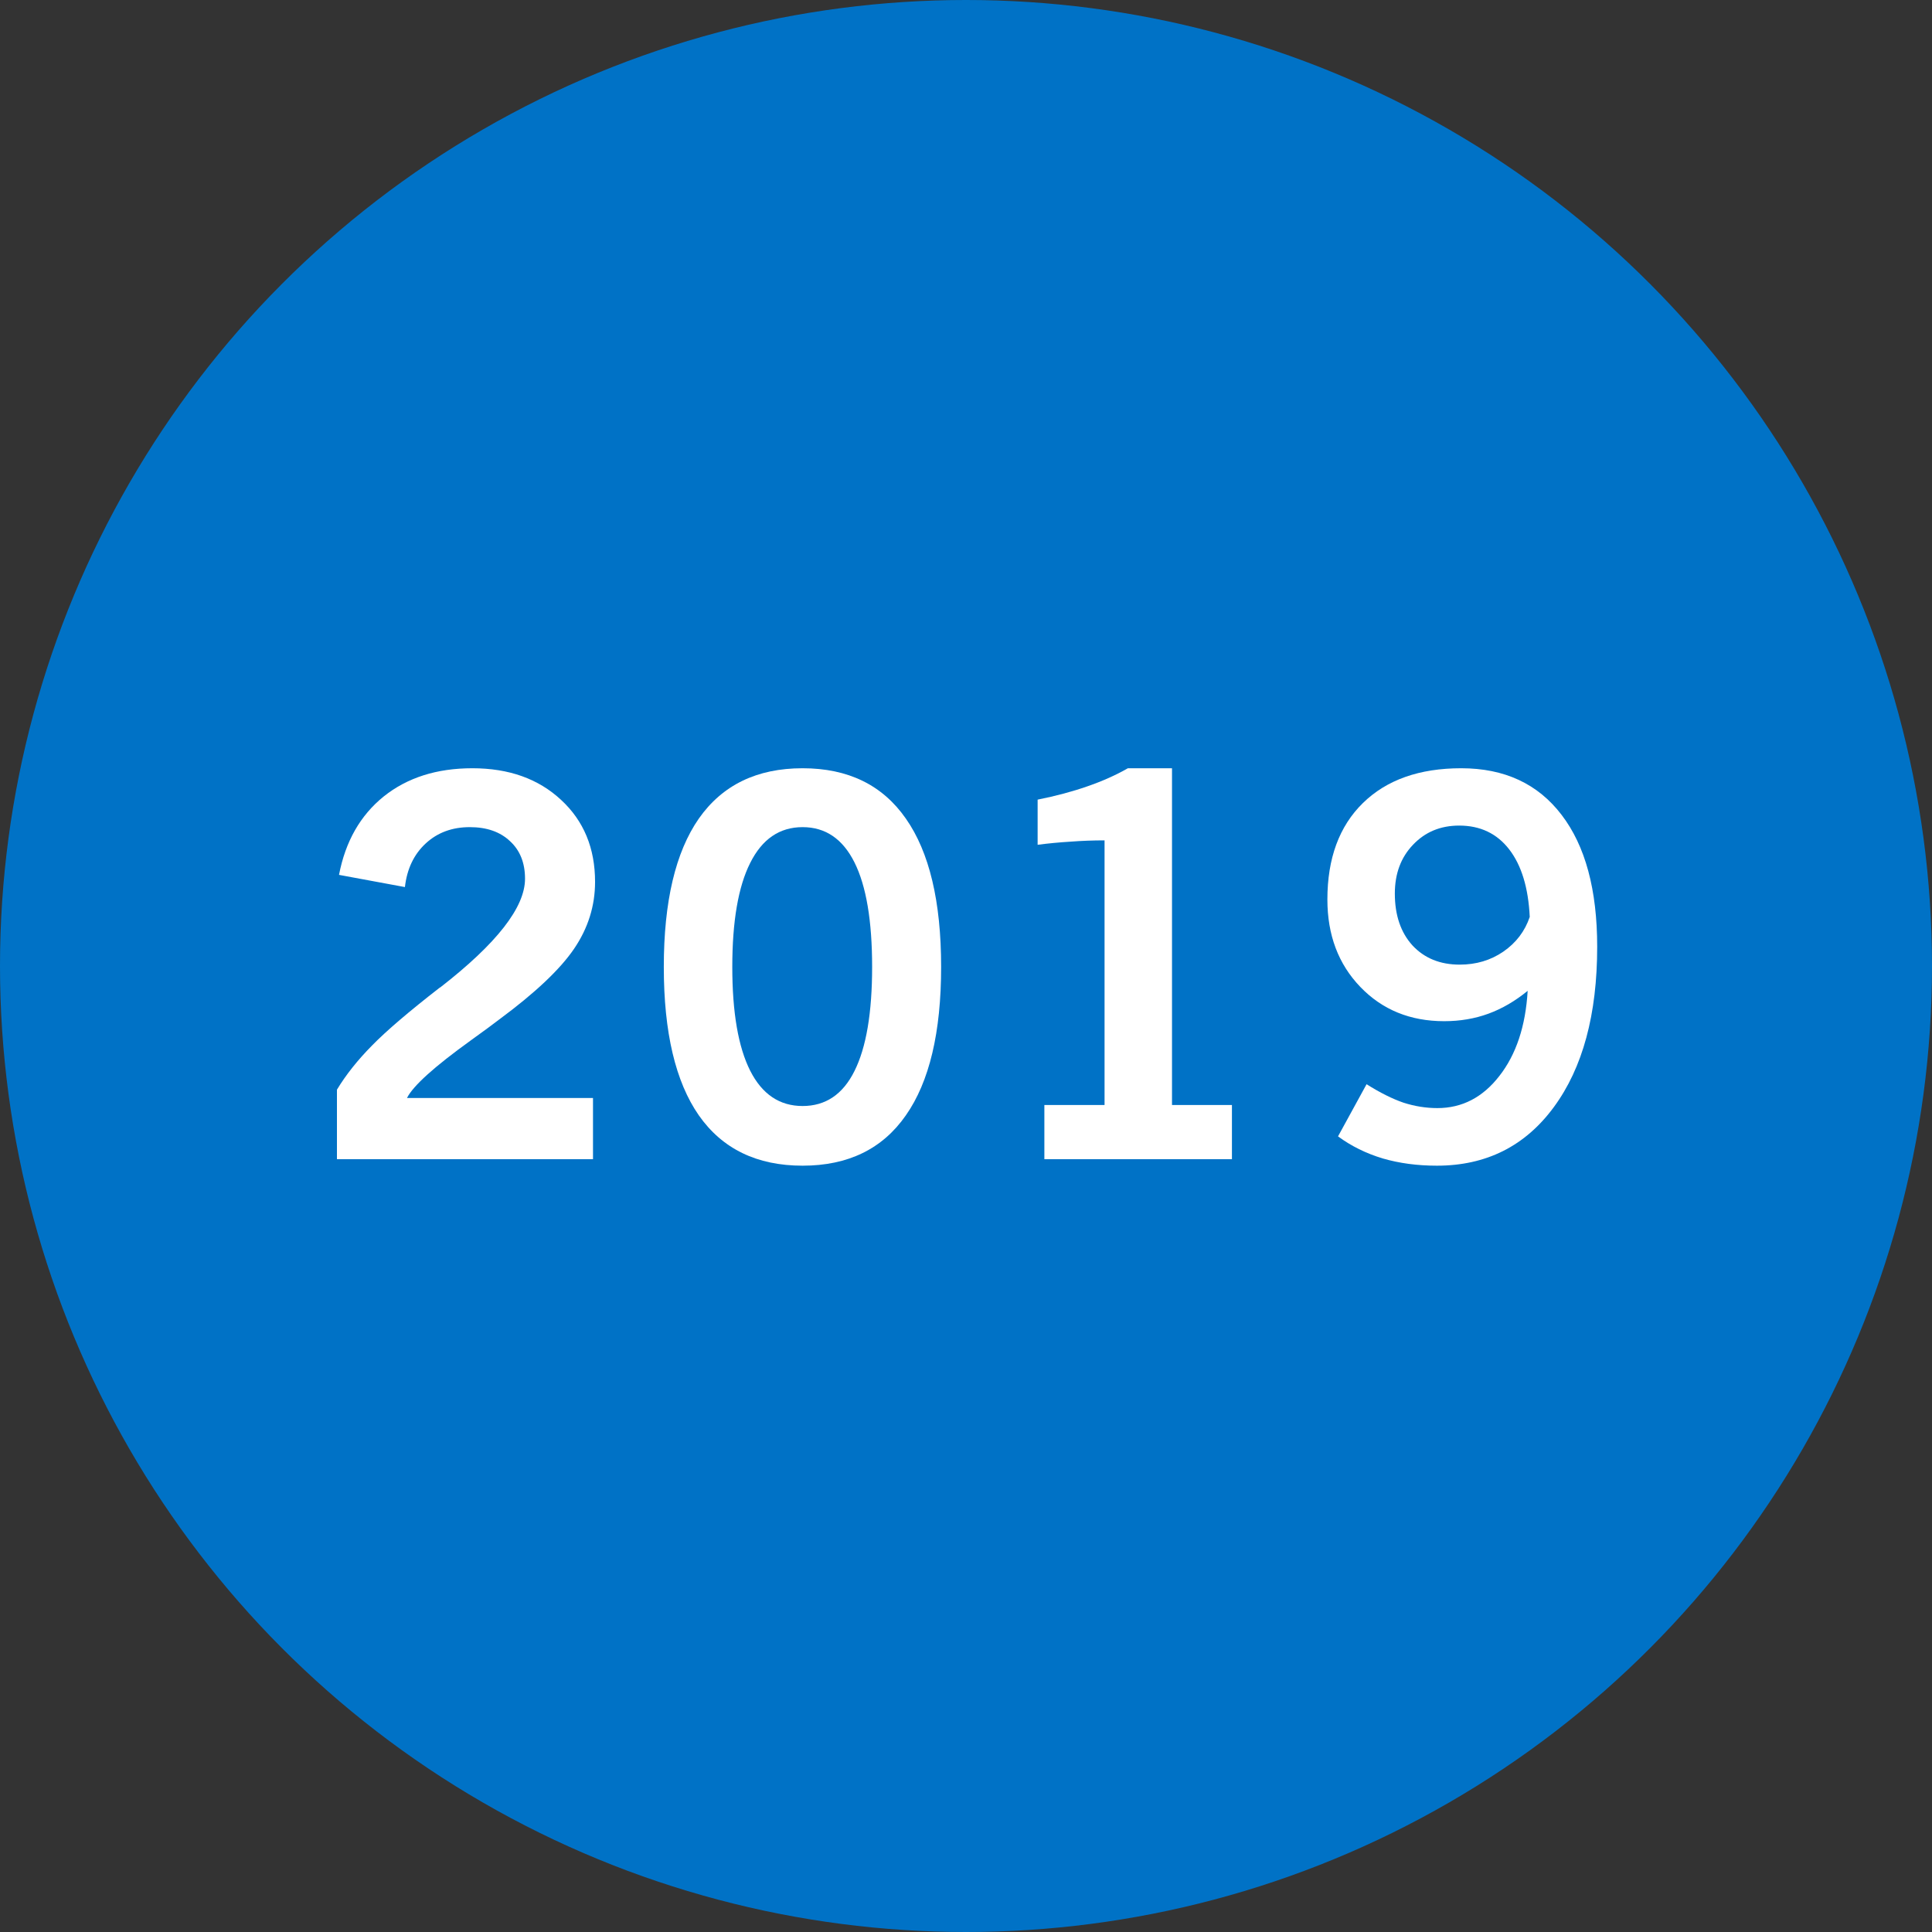
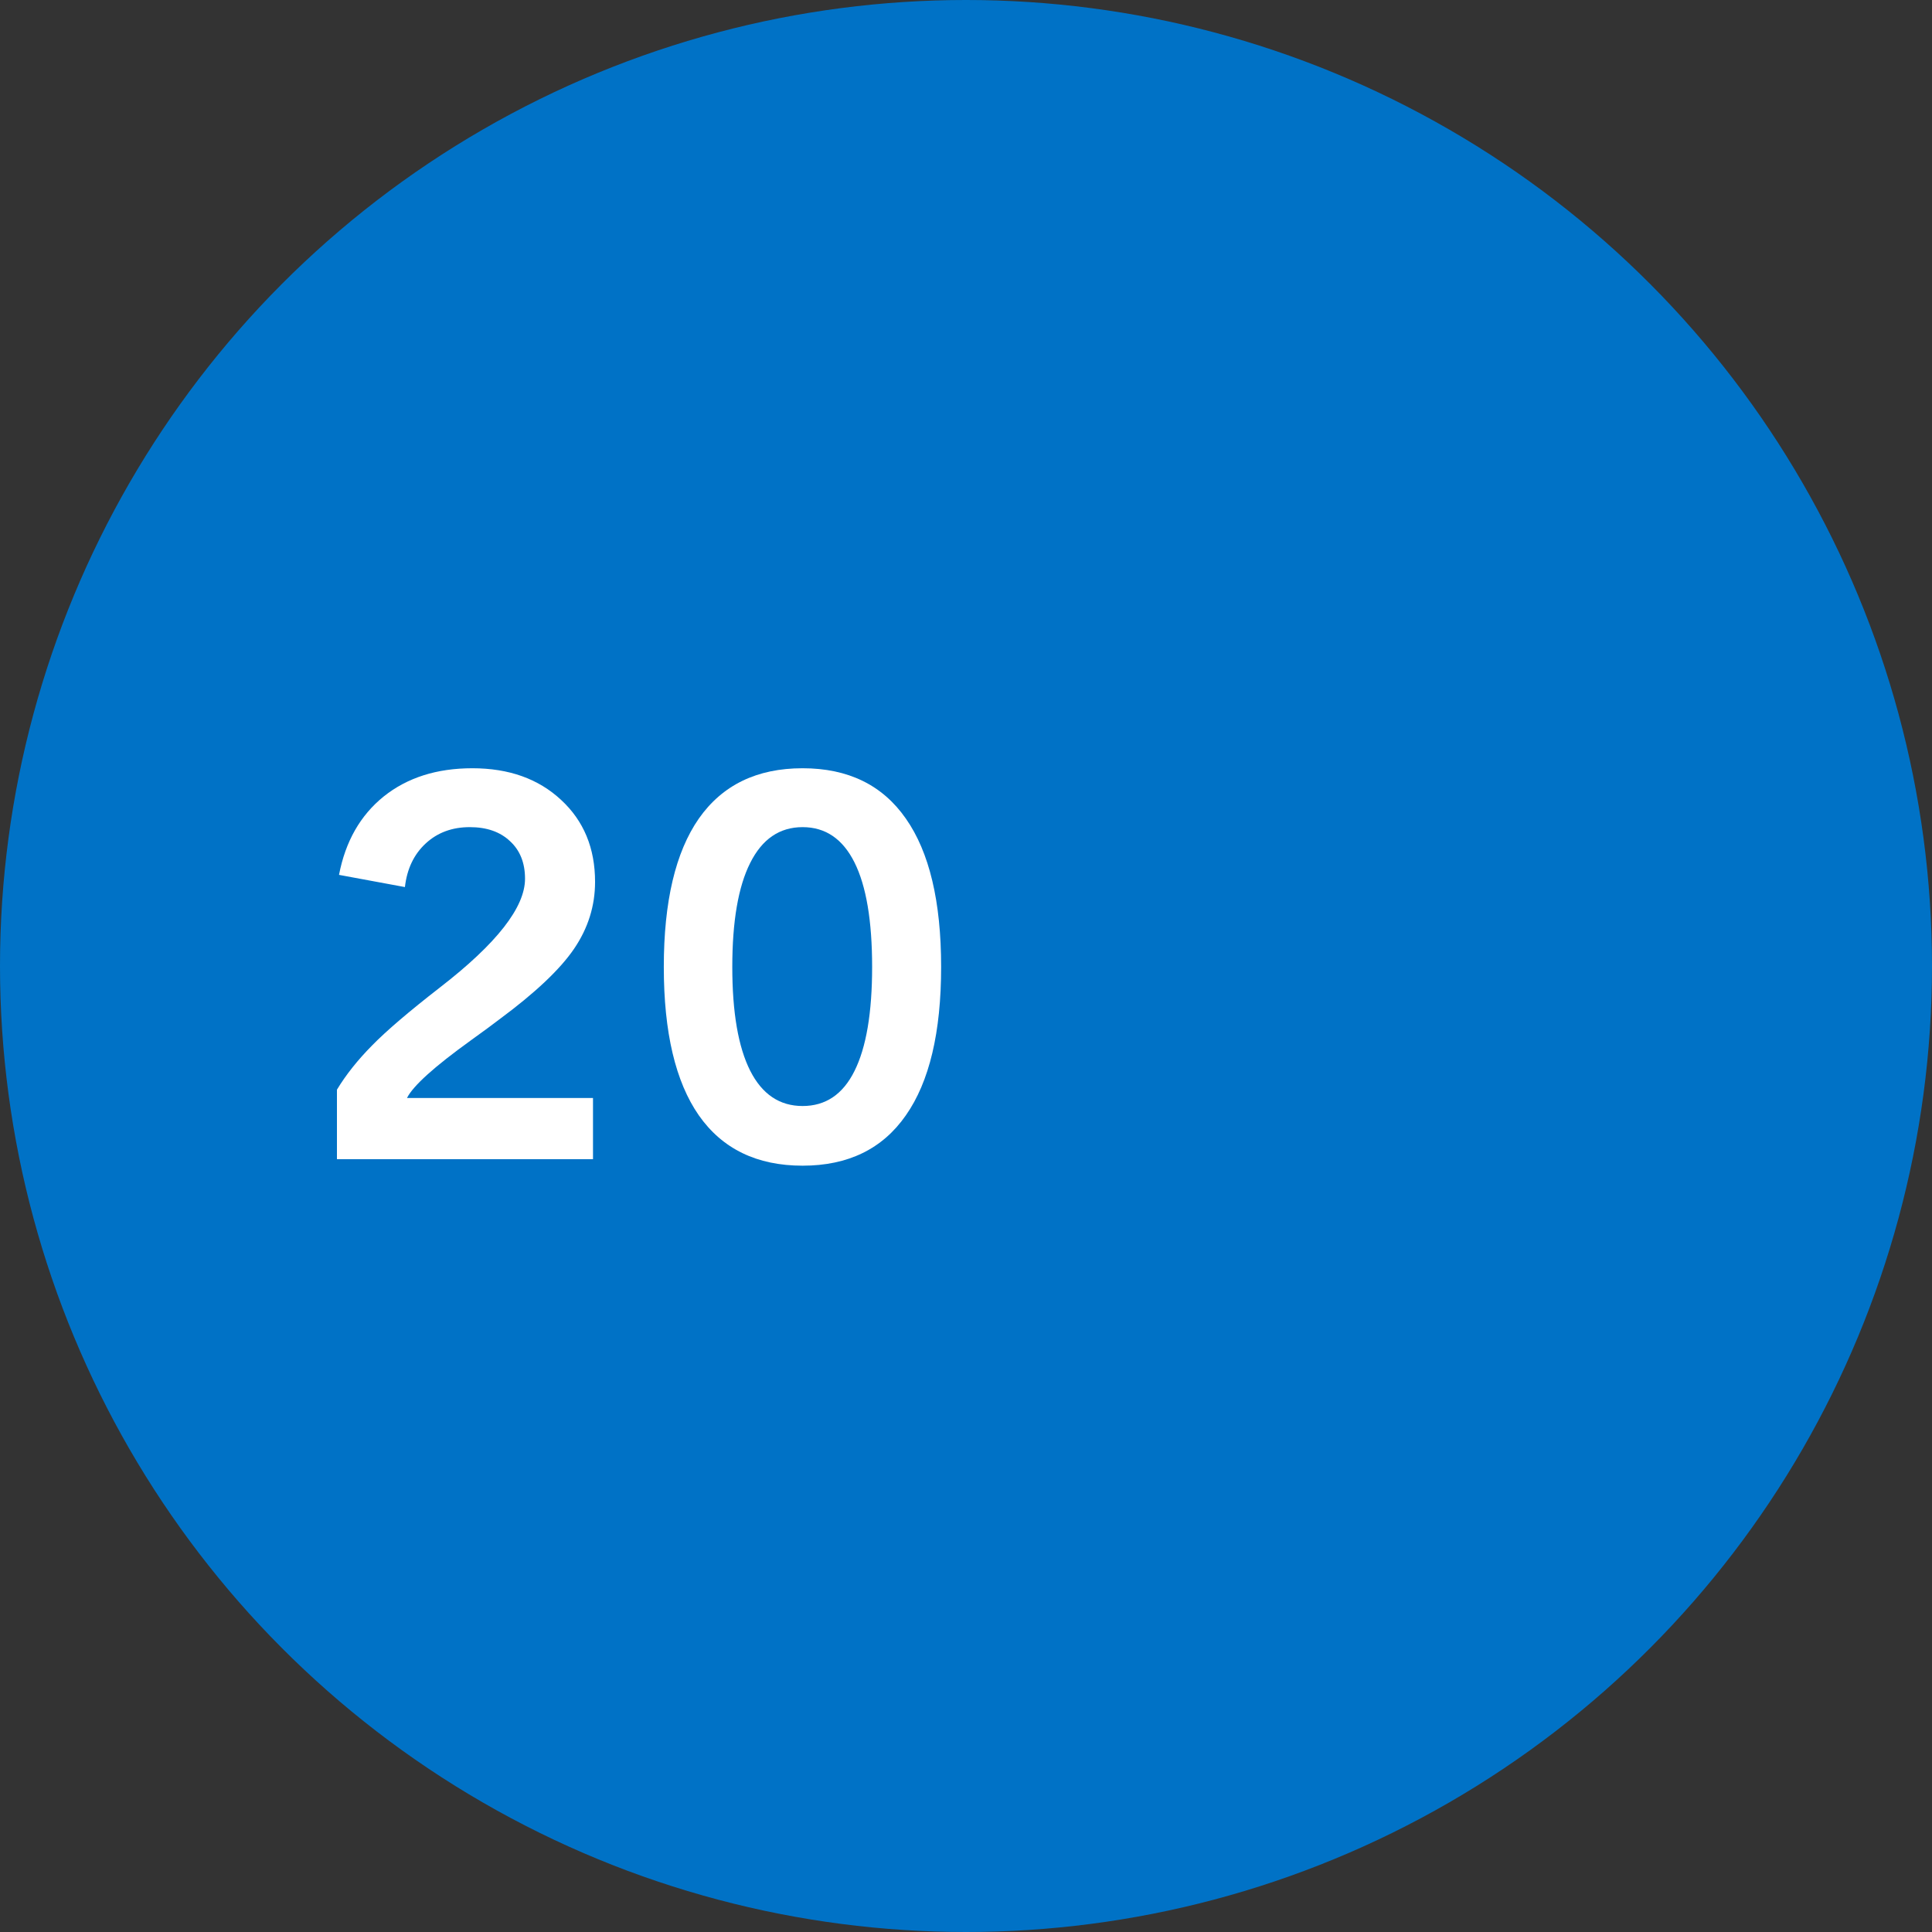
<svg xmlns="http://www.w3.org/2000/svg" width="160" height="160" viewBox="0 0 320 320" fill="none">
  <rect x="0" y="0" width="320" height="320" fill="#333333" stroke="none" />
  <g clip-path="url(#clip0_347_852)">
    <circle cx="160" cy="160" r="160" fill="#0072C6" />
-     <path d="M253.373 151.867C253.144 147.055 252.012 143.331 249.979 140.695C247.945 138.06 245.18 136.742 241.686 136.742C238.592 136.742 236.042 137.802 234.037 139.922C232.032 142.013 231.029 144.706 231.029 148C231.029 151.581 232.003 154.445 233.951 156.594C235.928 158.714 238.535 159.773 241.771 159.773C244.493 159.773 246.899 159.057 248.99 157.625C251.11 156.164 252.571 154.245 253.373 151.867ZM253.029 164.113C250.967 165.803 248.804 167.064 246.541 167.895C244.278 168.725 241.829 169.141 239.193 169.141C233.579 169.141 228.952 167.25 225.314 163.469C221.676 159.688 219.857 154.861 219.857 148.988C219.857 142.171 221.82 136.842 225.744 133.004C229.669 129.165 235.097 127.246 242.029 127.246C249.191 127.246 254.734 129.824 258.658 134.98C262.583 140.108 264.545 147.384 264.545 156.809C264.545 168.009 262.153 176.861 257.369 183.363C252.614 189.837 246.154 193.074 237.99 193.074C234.753 193.074 231.76 192.673 229.01 191.871C226.26 191.04 223.796 189.823 221.619 188.219L226.346 179.582C228.58 180.986 230.614 182.003 232.447 182.633C234.309 183.234 236.186 183.535 238.076 183.535C242.173 183.535 245.596 181.759 248.346 178.207C251.124 174.655 252.686 169.957 253.029 164.113Z" fill="white" />
-     <path d="M172.98 192V183.02H182.949V139.191C181.059 139.191 179.168 139.263 177.277 139.406C175.415 139.521 173.611 139.693 171.863 139.922V132.445C174.871 131.844 177.607 131.113 180.07 130.254C182.563 129.395 184.811 128.392 186.816 127.246H194.121V183.02H204.047V192H172.98Z" fill="white" />
    <path d="M121.291 160.16C121.291 167.694 122.279 173.423 124.256 177.348C126.232 181.243 129.126 183.191 132.936 183.191C136.745 183.191 139.61 181.258 141.529 177.391C143.477 173.495 144.451 167.751 144.451 160.16C144.451 152.512 143.477 146.74 141.529 142.844C139.581 138.948 136.717 137 132.936 137C129.126 137 126.232 138.977 124.256 142.93C122.279 146.854 121.291 152.598 121.291 160.16ZM109.947 160.16C109.947 149.332 111.881 141.139 115.748 135.582C119.644 130.025 125.373 127.246 132.936 127.246C140.469 127.246 146.17 130.025 150.037 135.582C153.933 141.139 155.881 149.332 155.881 160.16C155.881 170.988 153.933 179.181 150.037 184.738C146.17 190.296 140.469 193.074 132.936 193.074C125.373 193.074 119.644 190.296 115.748 184.738C111.881 179.181 109.947 170.988 109.947 160.16Z" fill="white" />
-     <path d="M55.809 192V180.484C57.298 178.021 59.232 175.586 61.609 173.18C63.987 170.745 67.74 167.536 72.867 163.555H72.91C82.277 156.279 86.961 150.277 86.961 145.551C86.961 142.915 86.13 140.839 84.469 139.32C82.836 137.773 80.616 137 77.809 137C74.887 137 72.452 137.902 70.504 139.707C68.556 141.512 67.41 143.918 67.066 146.926L56.152 144.906C57.212 139.378 59.676 135.052 63.543 131.93C67.439 128.807 72.337 127.246 78.238 127.246C84.283 127.246 89.181 128.993 92.934 132.488C96.686 135.954 98.562 140.48 98.562 146.066C98.562 150.048 97.402 153.743 95.082 157.152C92.762 160.561 88.637 164.457 82.707 168.84C81.59 169.699 80.014 170.859 77.981 172.32C71.936 176.674 68.413 179.854 67.41 181.859H98.219V192H55.809Z" fill="white" />
+     <path d="M55.809 192V180.484C57.298 178.021 59.232 175.586 61.609 173.18C63.987 170.745 67.74 167.536 72.867 163.555C82.277 156.279 86.961 150.277 86.961 145.551C86.961 142.915 86.13 140.839 84.469 139.32C82.836 137.773 80.616 137 77.809 137C74.887 137 72.452 137.902 70.504 139.707C68.556 141.512 67.41 143.918 67.066 146.926L56.152 144.906C57.212 139.378 59.676 135.052 63.543 131.93C67.439 128.807 72.337 127.246 78.238 127.246C84.283 127.246 89.181 128.993 92.934 132.488C96.686 135.954 98.562 140.48 98.562 146.066C98.562 150.048 97.402 153.743 95.082 157.152C92.762 160.561 88.637 164.457 82.707 168.84C81.59 169.699 80.014 170.859 77.981 172.32C71.936 176.674 68.413 179.854 67.41 181.859H98.219V192H55.809Z" fill="white" />
  </g>
  <defs>
    <clipPath id="clip0_347_852">
      <rect width="320" height="320" fill="white" />
    </clipPath>
  </defs>
</svg>